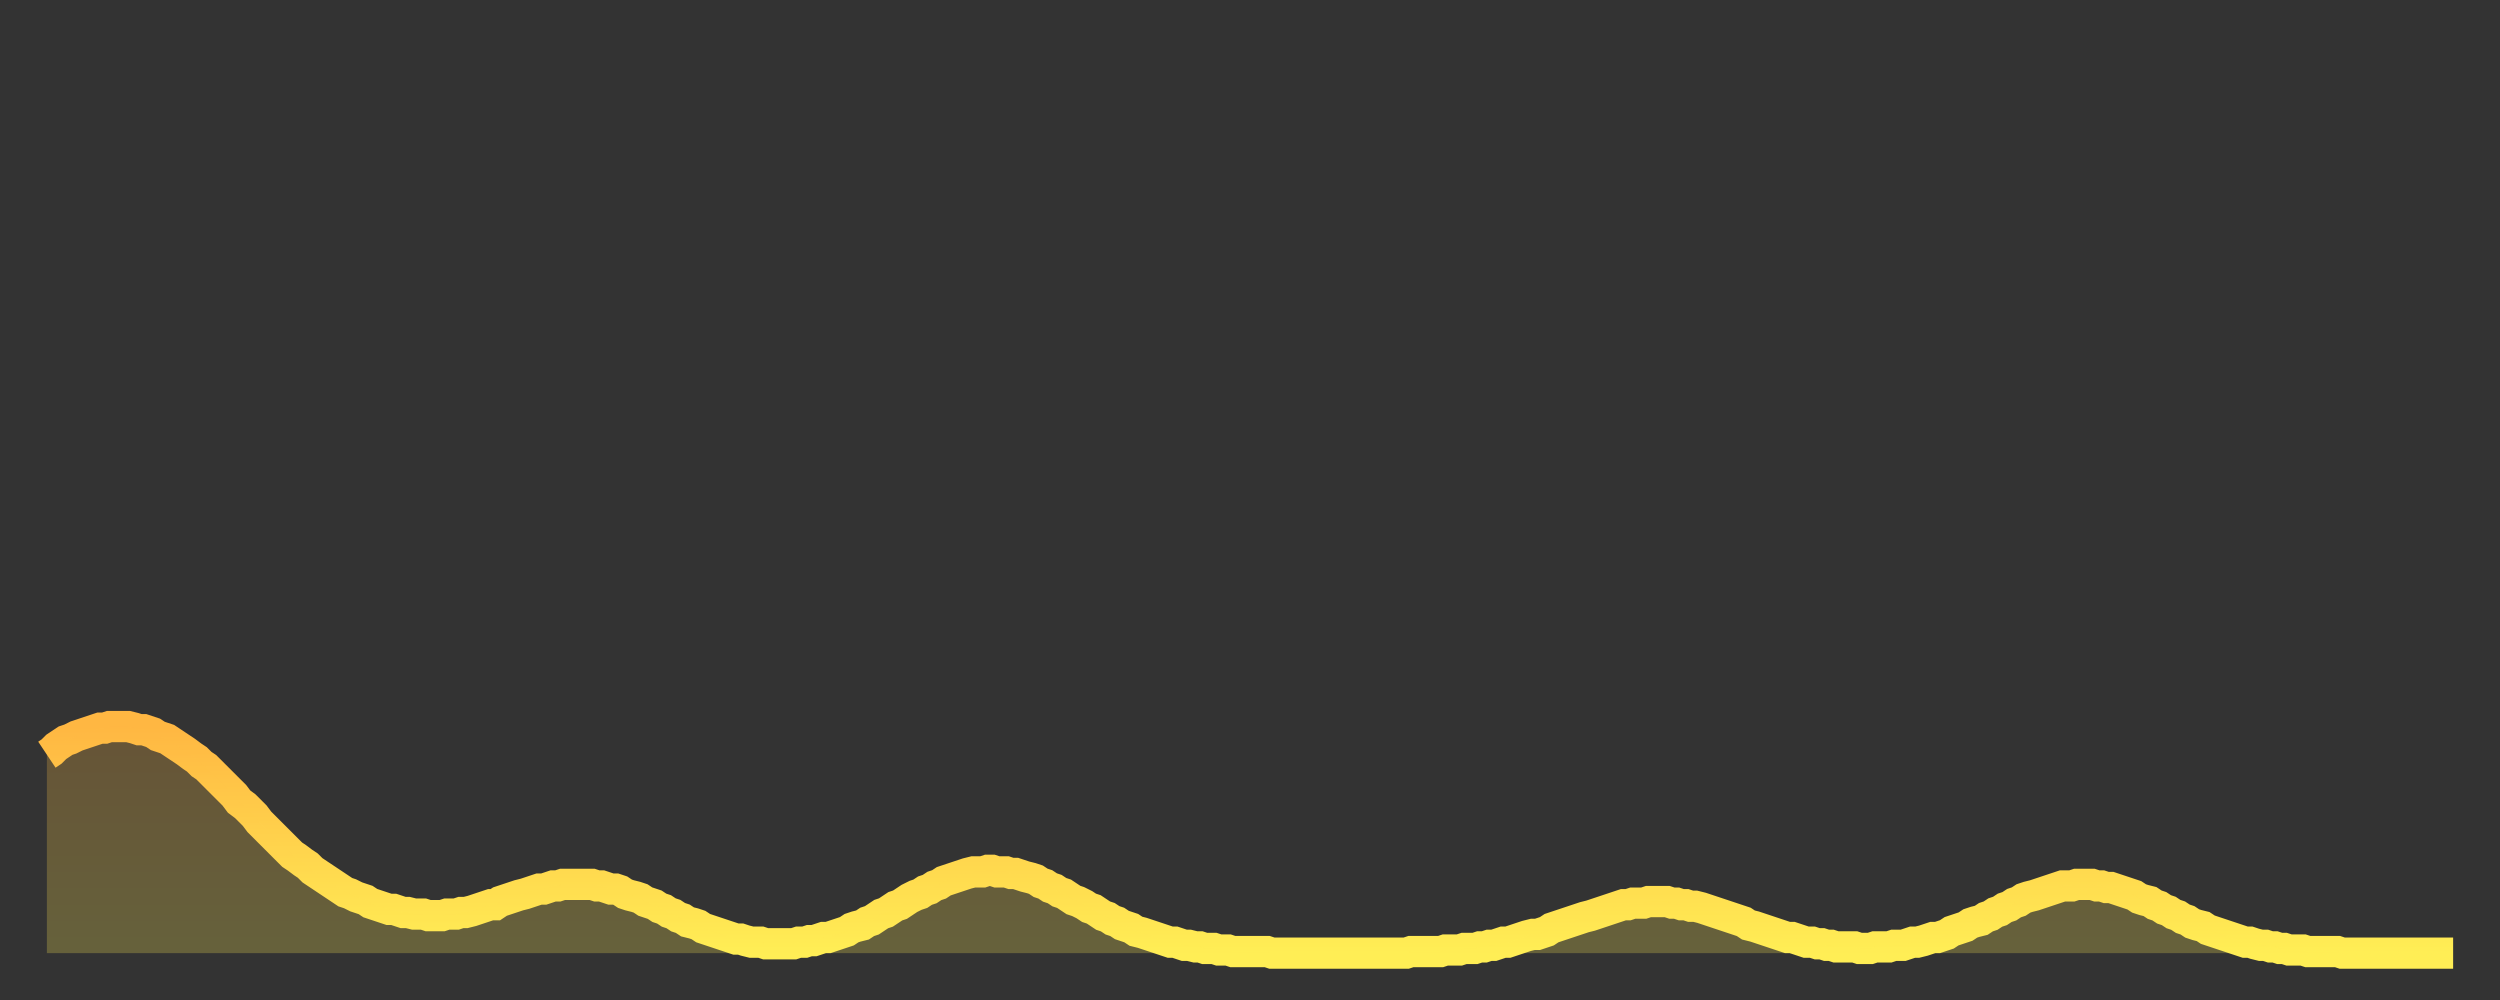
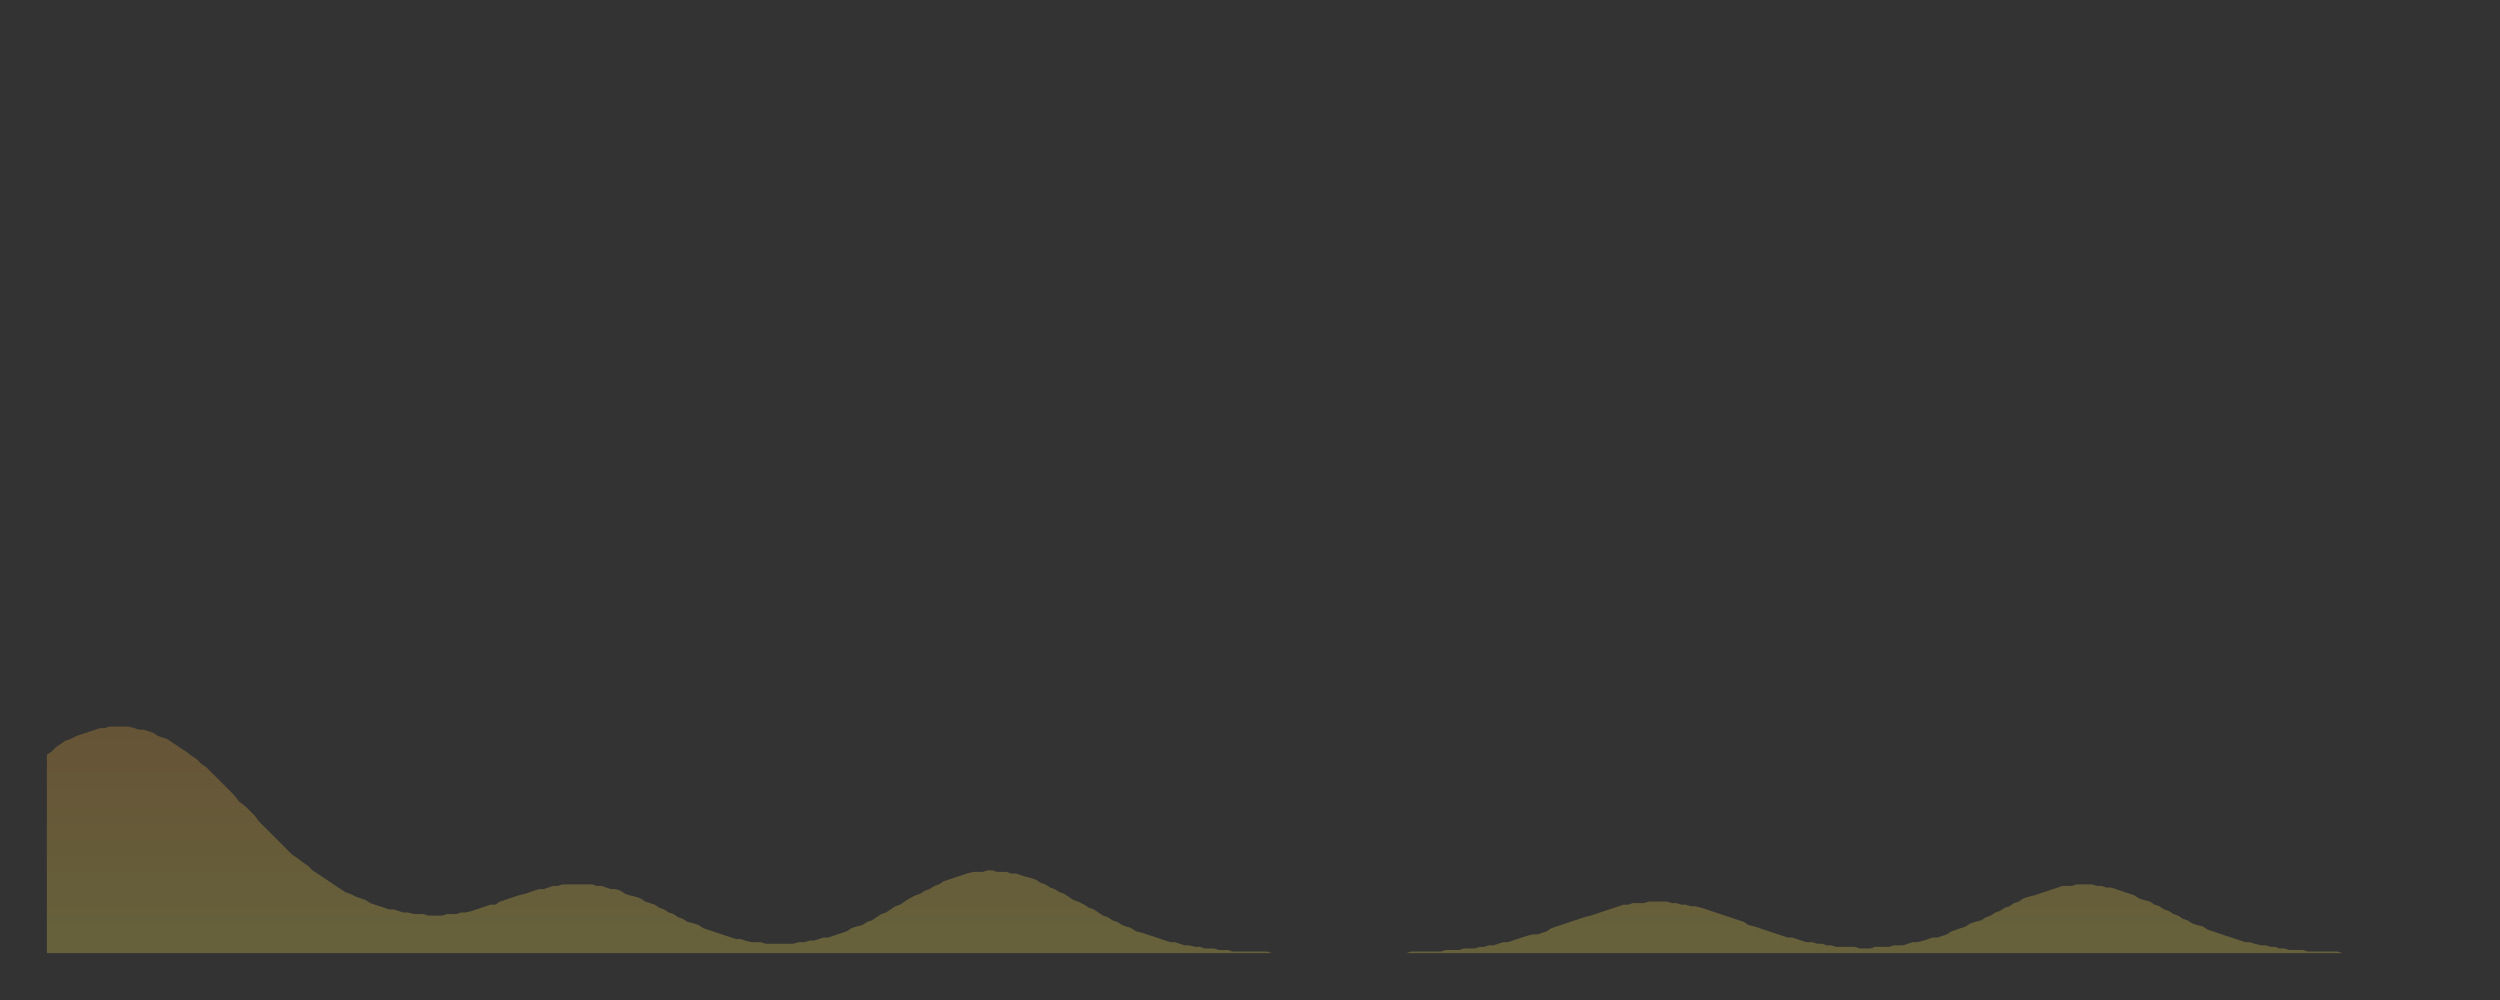
<svg xmlns="http://www.w3.org/2000/svg" baseProfile="full" height="64" version="1.1" width="160">
  <rect width="100%" height="100%" fill="#333333" stroke="none" />
  <defs>
    <linearGradient id="id447970" x1="0" x2="0" y1="0" y2="1">
      <stop offset="0%" stop-color="#ffb742" />
      <stop offset="50%" stop-color="#ffd24c" />
      <stop offset="100%" stop-color="#ffee55" />
    </linearGradient>
  </defs>
  <g transform="translate(3,3)">
    <g>
-       <path d="M 0.0 45.3 0.3 45.1 0.6 44.8 0.9 44.6 1.2 44.4 1.5 44.3 1.9 44.1 2.2 44.0 2.5 43.9 2.8 43.8 3.1 43.7 3.4 43.6 3.7 43.6 4.0 43.5 4.3 43.5 4.6 43.5 4.9 43.5 5.2 43.5 5.6 43.6 5.9 43.7 6.2 43.7 6.5 43.8 6.8 43.9 7.1 44.1 7.4 44.2 7.7 44.3 8.0 44.5 8.3 44.7 8.6 44.9 8.9 45.1 9.3 45.4 9.6 45.6 9.9 45.9 10.2 46.1 10.5 46.4 10.8 46.7 11.1 47.0 11.4 47.3 11.7 47.6 12.0 47.9 12.3 48.3 12.7 48.6 13.0 48.9 13.3 49.2 13.6 49.6 13.9 49.9 14.2 50.2 14.5 50.5 14.8 50.8 15.1 51.1 15.4 51.4 15.7 51.7 16.0 51.9 16.4 52.2 16.7 52.4 17.0 52.7 17.3 52.9 17.6 53.1 17.9 53.3 18.2 53.5 18.5 53.7 18.8 53.9 19.1 54.1 19.4 54.2 19.8 54.4 20.1 54.5 20.4 54.6 20.7 54.8 21.0 54.9 21.3 55.0 21.6 55.1 21.9 55.2 22.2 55.2 22.5 55.3 22.8 55.4 23.1 55.4 23.5 55.5 23.8 55.5 24.1 55.5 24.4 55.6 24.7 55.6 25.0 55.6 25.3 55.6 25.6 55.5 25.9 55.5 26.2 55.5 26.5 55.4 26.8 55.4 27.2 55.3 27.5 55.2 27.8 55.1 28.1 55.0 28.4 54.9 28.7 54.9 29.0 54.7 29.3 54.6 29.6 54.5 29.9 54.4 30.2 54.3 30.6 54.2 30.9 54.1 31.2 54.0 31.5 53.9 31.8 53.9 32.1 53.8 32.4 53.7 32.7 53.7 33.0 53.6 33.3 53.6 33.6 53.6 33.9 53.6 34.3 53.6 34.6 53.6 34.9 53.6 35.2 53.7 35.5 53.7 35.8 53.8 36.1 53.9 36.4 53.9 36.7 54.0 37.0 54.2 37.3 54.3 37.7 54.4 38.0 54.5 38.3 54.7 38.6 54.8 38.9 54.9 39.2 55.1 39.5 55.2 39.8 55.4 40.1 55.5 40.4 55.7 40.7 55.8 41.0 56.0 41.4 56.1 41.7 56.2 42.0 56.4 42.3 56.5 42.6 56.6 42.9 56.7 43.2 56.8 43.5 56.9 43.8 57.0 44.1 57.1 44.4 57.1 44.7 57.2 45.1 57.3 45.4 57.3 45.7 57.3 46.0 57.4 46.3 57.4 46.6 57.4 46.9 57.4 47.2 57.4 47.5 57.4 47.8 57.4 48.1 57.3 48.5 57.3 48.8 57.2 49.1 57.2 49.4 57.1 49.7 57.0 50.0 57.0 50.3 56.9 50.6 56.8 50.9 56.7 51.2 56.6 51.5 56.4 51.8 56.3 52.2 56.2 52.5 56.0 52.8 55.9 53.1 55.7 53.4 55.5 53.7 55.4 54.0 55.2 54.3 55.0 54.6 54.9 54.9 54.7 55.2 54.5 55.6 54.3 55.9 54.2 56.2 54.0 56.5 53.9 56.8 53.7 57.1 53.6 57.4 53.4 57.7 53.3 58.0 53.2 58.3 53.1 58.6 53.0 58.9 52.9 59.3 52.8 59.6 52.8 59.9 52.8 60.2 52.7 60.5 52.7 60.8 52.8 61.1 52.8 61.4 52.8 61.7 52.9 62.0 52.9 62.3 53.0 62.6 53.1 63.0 53.2 63.3 53.3 63.6 53.5 63.9 53.6 64.2 53.8 64.5 53.9 64.8 54.1 65.1 54.2 65.4 54.4 65.7 54.6 66.0 54.7 66.4 54.9 66.7 55.1 67.0 55.2 67.3 55.4 67.6 55.6 67.9 55.7 68.2 55.9 68.5 56.0 68.8 56.2 69.1 56.3 69.4 56.4 69.7 56.6 70.1 56.7 70.4 56.8 70.7 56.9 71.0 57.0 71.3 57.1 71.6 57.2 71.9 57.3 72.2 57.3 72.5 57.4 72.8 57.5 73.1 57.5 73.5 57.6 73.8 57.6 74.1 57.7 74.4 57.7 74.7 57.7 75.0 57.8 75.3 57.8 75.6 57.8 75.9 57.9 76.2 57.9 76.5 57.9 76.8 57.9 77.2 57.9 77.5 57.9 77.8 57.9 78.1 57.9 78.4 58.0 78.7 58.0 79.0 58.0 79.3 58.0 79.6 58.0 79.9 58.0 80.2 58.0 80.5 58.0 80.9 58.0 81.2 58.0 81.5 58.0 81.8 58.0 82.1 58.0 82.4 58.0 82.7 58.0 83.0 58.0 83.3 58.0 83.6 58.0 83.9 58.0 84.3 58.0 84.6 58.0 84.9 58.0 85.2 58.0 85.5 58.0 85.8 58.0 86.1 58.0 86.4 58.0 86.7 58.0 87.0 58.0 87.3 57.9 87.6 57.9 88.0 57.9 88.3 57.9 88.6 57.9 88.9 57.9 89.2 57.9 89.5 57.8 89.8 57.8 90.1 57.8 90.4 57.8 90.7 57.7 91.0 57.7 91.4 57.7 91.7 57.6 92.0 57.6 92.3 57.5 92.6 57.5 92.9 57.4 93.2 57.3 93.5 57.3 93.8 57.2 94.1 57.1 94.4 57.0 94.7 56.9 95.1 56.8 95.4 56.8 95.7 56.7 96.0 56.6 96.3 56.4 96.6 56.3 96.9 56.2 97.2 56.1 97.5 56.0 97.8 55.9 98.1 55.8 98.4 55.7 98.8 55.6 99.1 55.5 99.4 55.4 99.7 55.3 100.0 55.2 100.3 55.1 100.6 55.0 100.9 54.9 101.2 54.9 101.5 54.8 101.8 54.8 102.2 54.8 102.5 54.7 102.8 54.7 103.1 54.7 103.4 54.7 103.7 54.7 104.0 54.8 104.3 54.8 104.6 54.9 104.9 54.9 105.2 55.0 105.5 55.0 105.9 55.1 106.2 55.2 106.5 55.3 106.8 55.4 107.1 55.5 107.4 55.6 107.7 55.7 108.0 55.8 108.3 55.9 108.6 56.0 108.9 56.2 109.3 56.3 109.6 56.4 109.9 56.5 110.2 56.6 110.5 56.7 110.8 56.8 111.1 56.9 111.4 57.0 111.7 57.0 112.0 57.1 112.3 57.2 112.6 57.3 113.0 57.3 113.3 57.4 113.6 57.4 113.9 57.5 114.2 57.5 114.5 57.6 114.8 57.6 115.1 57.6 115.4 57.6 115.7 57.6 116.0 57.7 116.3 57.7 116.7 57.7 117.0 57.6 117.3 57.6 117.6 57.6 117.9 57.6 118.2 57.5 118.5 57.5 118.8 57.5 119.1 57.4 119.4 57.3 119.7 57.3 120.1 57.2 120.4 57.1 120.7 57.0 121.0 57.0 121.3 56.9 121.6 56.8 121.9 56.6 122.2 56.5 122.5 56.4 122.8 56.3 123.1 56.1 123.4 56.0 123.8 55.9 124.1 55.7 124.4 55.6 124.7 55.4 125.0 55.3 125.3 55.1 125.6 55.0 125.9 54.8 126.2 54.7 126.5 54.5 126.8 54.4 127.2 54.3 127.5 54.2 127.8 54.1 128.1 54.0 128.4 53.9 128.7 53.8 129.0 53.7 129.3 53.7 129.6 53.7 129.9 53.6 130.2 53.6 130.5 53.6 130.9 53.6 131.2 53.7 131.5 53.7 131.8 53.8 132.1 53.8 132.4 53.9 132.7 54.0 133.0 54.1 133.3 54.2 133.6 54.3 133.9 54.5 134.2 54.6 134.6 54.7 134.9 54.9 135.2 55.0 135.5 55.2 135.8 55.3 136.1 55.5 136.4 55.6 136.7 55.8 137.0 55.9 137.3 56.1 137.6 56.2 138.0 56.3 138.3 56.5 138.6 56.6 138.9 56.7 139.2 56.8 139.5 56.9 139.8 57.0 140.1 57.1 140.4 57.2 140.7 57.3 141.0 57.3 141.3 57.4 141.7 57.5 142.0 57.5 142.3 57.6 142.6 57.6 142.9 57.7 143.2 57.7 143.5 57.8 143.8 57.8 144.1 57.8 144.4 57.8 144.7 57.9 145.1 57.9 145.4 57.9 145.7 57.9 146.0 57.9 146.3 57.9 146.6 57.9 146.9 58.0 147.2 58.0 147.5 58.0 147.8 58.0 148.1 58.0 148.4 58.0 148.8 58.0 149.1 58.0 149.4 58.0 149.7 58.0 150.0 58.0 150.3 58.0 150.6 58.0 150.9 58.0 151.2 58.0 151.5 58.0 151.8 58.0 152.1 58.0 152.5 58.0 152.8 58.0 153.1 58.0 153.4 58.0 153.7 58.0 154.0 58.0" fill="none" id="graph-curve" opacity="1" stroke="url(#id447970)" stroke-width="2" />
      <path d="M 0 58 L 0.0 45.3 0.3 45.1 0.6 44.8 0.9 44.6 1.2 44.4 1.5 44.3 1.9 44.1 2.2 44.0 2.5 43.9 2.8 43.8 3.1 43.7 3.4 43.6 3.7 43.6 4.0 43.5 4.3 43.5 4.6 43.5 4.9 43.5 5.2 43.5 5.6 43.6 5.9 43.7 6.2 43.7 6.5 43.8 6.8 43.9 7.1 44.1 7.4 44.2 7.7 44.3 8.0 44.5 8.3 44.7 8.6 44.9 8.9 45.1 9.3 45.4 9.6 45.6 9.9 45.9 10.2 46.1 10.5 46.4 10.8 46.7 11.1 47.0 11.4 47.3 11.7 47.6 12.0 47.9 12.3 48.3 12.7 48.6 13.0 48.9 13.3 49.2 13.6 49.6 13.9 49.9 14.2 50.2 14.5 50.5 14.8 50.8 15.1 51.1 15.4 51.4 15.7 51.7 16.0 51.9 16.4 52.2 16.7 52.4 17.0 52.7 17.3 52.9 17.6 53.1 17.9 53.3 18.2 53.5 18.5 53.7 18.8 53.9 19.1 54.1 19.4 54.2 19.8 54.4 20.1 54.5 20.4 54.6 20.7 54.8 21.0 54.9 21.3 55.0 21.6 55.1 21.9 55.2 22.2 55.2 22.5 55.3 22.8 55.4 23.1 55.4 23.5 55.5 23.8 55.5 24.1 55.5 24.4 55.6 24.7 55.6 25.0 55.6 25.3 55.6 25.6 55.5 25.9 55.5 26.2 55.5 26.5 55.4 26.8 55.4 27.2 55.3 27.5 55.2 27.8 55.1 28.1 55.0 28.4 54.9 28.7 54.9 29.0 54.7 29.3 54.6 29.6 54.5 29.9 54.4 30.2 54.3 30.6 54.2 30.9 54.1 31.2 54.0 31.5 53.9 31.8 53.9 32.1 53.8 32.4 53.7 32.7 53.7 33.0 53.6 33.3 53.6 33.6 53.6 33.9 53.6 34.3 53.6 34.6 53.6 34.9 53.6 35.2 53.7 35.5 53.7 35.8 53.8 36.1 53.9 36.4 53.9 36.7 54.0 37.0 54.2 37.3 54.3 37.7 54.4 38.0 54.5 38.3 54.7 38.6 54.8 38.9 54.9 39.2 55.1 39.5 55.2 39.8 55.4 40.1 55.5 40.4 55.7 40.7 55.8 41.0 56.0 41.4 56.1 41.7 56.2 42.0 56.4 42.3 56.5 42.6 56.6 42.9 56.7 43.2 56.8 43.5 56.9 43.8 57.0 44.1 57.1 44.4 57.1 44.7 57.2 45.1 57.3 45.4 57.3 45.7 57.3 46.0 57.4 46.3 57.4 46.6 57.4 46.9 57.4 47.2 57.4 47.5 57.4 47.8 57.4 48.1 57.3 48.5 57.3 48.8 57.2 49.1 57.2 49.4 57.1 49.7 57.0 50.0 57.0 50.3 56.9 50.6 56.8 50.9 56.7 51.2 56.6 51.5 56.4 51.8 56.3 52.2 56.2 52.5 56.0 52.8 55.9 53.1 55.7 53.4 55.5 53.7 55.4 54.0 55.2 54.3 55.0 54.6 54.9 54.9 54.7 55.2 54.5 55.6 54.3 55.9 54.2 56.2 54.0 56.5 53.9 56.8 53.7 57.1 53.6 57.4 53.4 57.7 53.3 58.0 53.2 58.3 53.1 58.6 53.0 58.9 52.9 59.3 52.8 59.6 52.8 59.9 52.8 60.2 52.7 60.5 52.7 60.8 52.8 61.1 52.8 61.4 52.8 61.7 52.9 62.0 52.9 62.3 53.0 62.6 53.1 63.0 53.2 63.3 53.3 63.6 53.5 63.9 53.6 64.2 53.8 64.5 53.9 64.8 54.1 65.1 54.2 65.4 54.4 65.7 54.6 66.0 54.7 66.4 54.9 66.7 55.1 67.0 55.2 67.3 55.4 67.6 55.6 67.9 55.7 68.2 55.9 68.5 56.0 68.8 56.2 69.1 56.3 69.4 56.4 69.7 56.6 70.1 56.7 70.4 56.8 70.7 56.9 71.0 57.0 71.3 57.1 71.6 57.2 71.9 57.3 72.2 57.3 72.5 57.4 72.8 57.5 73.1 57.5 73.5 57.6 73.8 57.6 74.1 57.7 74.4 57.7 74.7 57.7 75.0 57.8 75.3 57.8 75.6 57.8 75.9 57.9 76.2 57.9 76.5 57.9 76.8 57.9 77.2 57.9 77.5 57.9 77.8 57.9 78.1 57.9 78.4 58.0 78.7 58.0 79.0 58.0 79.3 58.0 79.6 58.0 79.9 58.0 80.2 58.0 80.5 58.0 80.9 58.0 81.2 58.0 81.5 58.0 81.8 58.0 82.1 58.0 82.4 58.0 82.7 58.0 83.0 58.0 83.3 58.0 83.6 58.0 83.9 58.0 84.3 58.0 84.6 58.0 84.9 58.0 85.2 58.0 85.5 58.0 85.8 58.0 86.1 58.0 86.4 58.0 86.7 58.0 87.0 58.0 87.3 57.9 87.6 57.9 88.0 57.9 88.3 57.9 88.6 57.9 88.9 57.9 89.2 57.9 89.5 57.8 89.8 57.8 90.1 57.8 90.4 57.8 90.7 57.7 91.0 57.7 91.4 57.7 91.7 57.6 92.0 57.6 92.3 57.5 92.6 57.5 92.9 57.4 93.2 57.3 93.5 57.3 93.8 57.2 94.1 57.1 94.4 57.0 94.7 56.9 95.1 56.8 95.4 56.8 95.7 56.7 96.0 56.6 96.3 56.4 96.6 56.3 96.9 56.2 97.2 56.1 97.5 56.0 97.8 55.9 98.1 55.8 98.4 55.7 98.8 55.6 99.1 55.5 99.4 55.4 99.7 55.3 100.0 55.2 100.3 55.1 100.6 55.0 100.9 54.9 101.2 54.9 101.5 54.8 101.8 54.8 102.2 54.8 102.5 54.7 102.8 54.7 103.1 54.7 103.4 54.7 103.7 54.7 104.0 54.8 104.3 54.8 104.6 54.9 104.9 54.9 105.2 55.0 105.5 55.0 105.9 55.1 106.2 55.2 106.5 55.3 106.8 55.4 107.1 55.5 107.4 55.6 107.7 55.7 108.0 55.8 108.3 55.9 108.6 56.0 108.9 56.2 109.3 56.3 109.6 56.4 109.9 56.5 110.2 56.6 110.5 56.7 110.8 56.8 111.1 56.9 111.4 57.0 111.7 57.0 112.0 57.1 112.3 57.2 112.6 57.3 113.0 57.3 113.3 57.4 113.6 57.4 113.9 57.5 114.2 57.5 114.5 57.6 114.8 57.6 115.1 57.6 115.4 57.6 115.7 57.6 116.0 57.7 116.3 57.7 116.7 57.7 117.0 57.6 117.3 57.6 117.6 57.6 117.9 57.6 118.2 57.5 118.5 57.5 118.8 57.5 119.1 57.4 119.4 57.3 119.7 57.3 120.1 57.2 120.4 57.1 120.7 57.0 121.0 57.0 121.3 56.9 121.6 56.8 121.9 56.6 122.2 56.5 122.5 56.4 122.8 56.3 123.1 56.1 123.4 56.0 123.8 55.9 124.1 55.7 124.4 55.6 124.7 55.4 125.0 55.3 125.3 55.1 125.6 55.0 125.9 54.8 126.2 54.7 126.5 54.5 126.8 54.4 127.2 54.3 127.5 54.2 127.8 54.1 128.1 54.0 128.4 53.9 128.7 53.8 129.0 53.7 129.3 53.7 129.6 53.7 129.9 53.6 130.2 53.6 130.5 53.6 130.9 53.6 131.2 53.7 131.5 53.7 131.8 53.8 132.1 53.8 132.4 53.9 132.7 54.0 133.0 54.1 133.3 54.2 133.6 54.3 133.9 54.5 134.2 54.6 134.6 54.7 134.9 54.9 135.2 55.0 135.5 55.2 135.8 55.3 136.1 55.5 136.4 55.6 136.7 55.8 137.0 55.9 137.3 56.1 137.6 56.2 138.0 56.3 138.3 56.5 138.6 56.6 138.9 56.7 139.2 56.8 139.5 56.9 139.8 57.0 140.1 57.1 140.4 57.2 140.7 57.3 141.0 57.3 141.3 57.4 141.7 57.5 142.0 57.5 142.3 57.6 142.6 57.6 142.9 57.7 143.2 57.7 143.5 57.8 143.8 57.8 144.1 57.8 144.4 57.8 144.7 57.9 145.1 57.9 145.4 57.9 145.7 57.9 146.0 57.9 146.3 57.9 146.6 57.9 146.9 58.0 147.2 58.0 147.5 58.0 147.8 58.0 148.1 58.0 148.4 58.0 148.8 58.0 149.1 58.0 149.4 58.0 149.7 58.0 150.0 58.0 150.3 58.0 150.6 58.0 150.9 58.0 151.2 58.0 151.5 58.0 151.8 58.0 152.1 58.0 152.5 58.0 152.8 58.0 153.1 58.0 153.4 58.0 153.7 58.0 154.0 58.0 154 58" fill="url(#id447970)" fill-opacity=".25" id="graph-shadow" />
    </g>
  </g>
</svg>